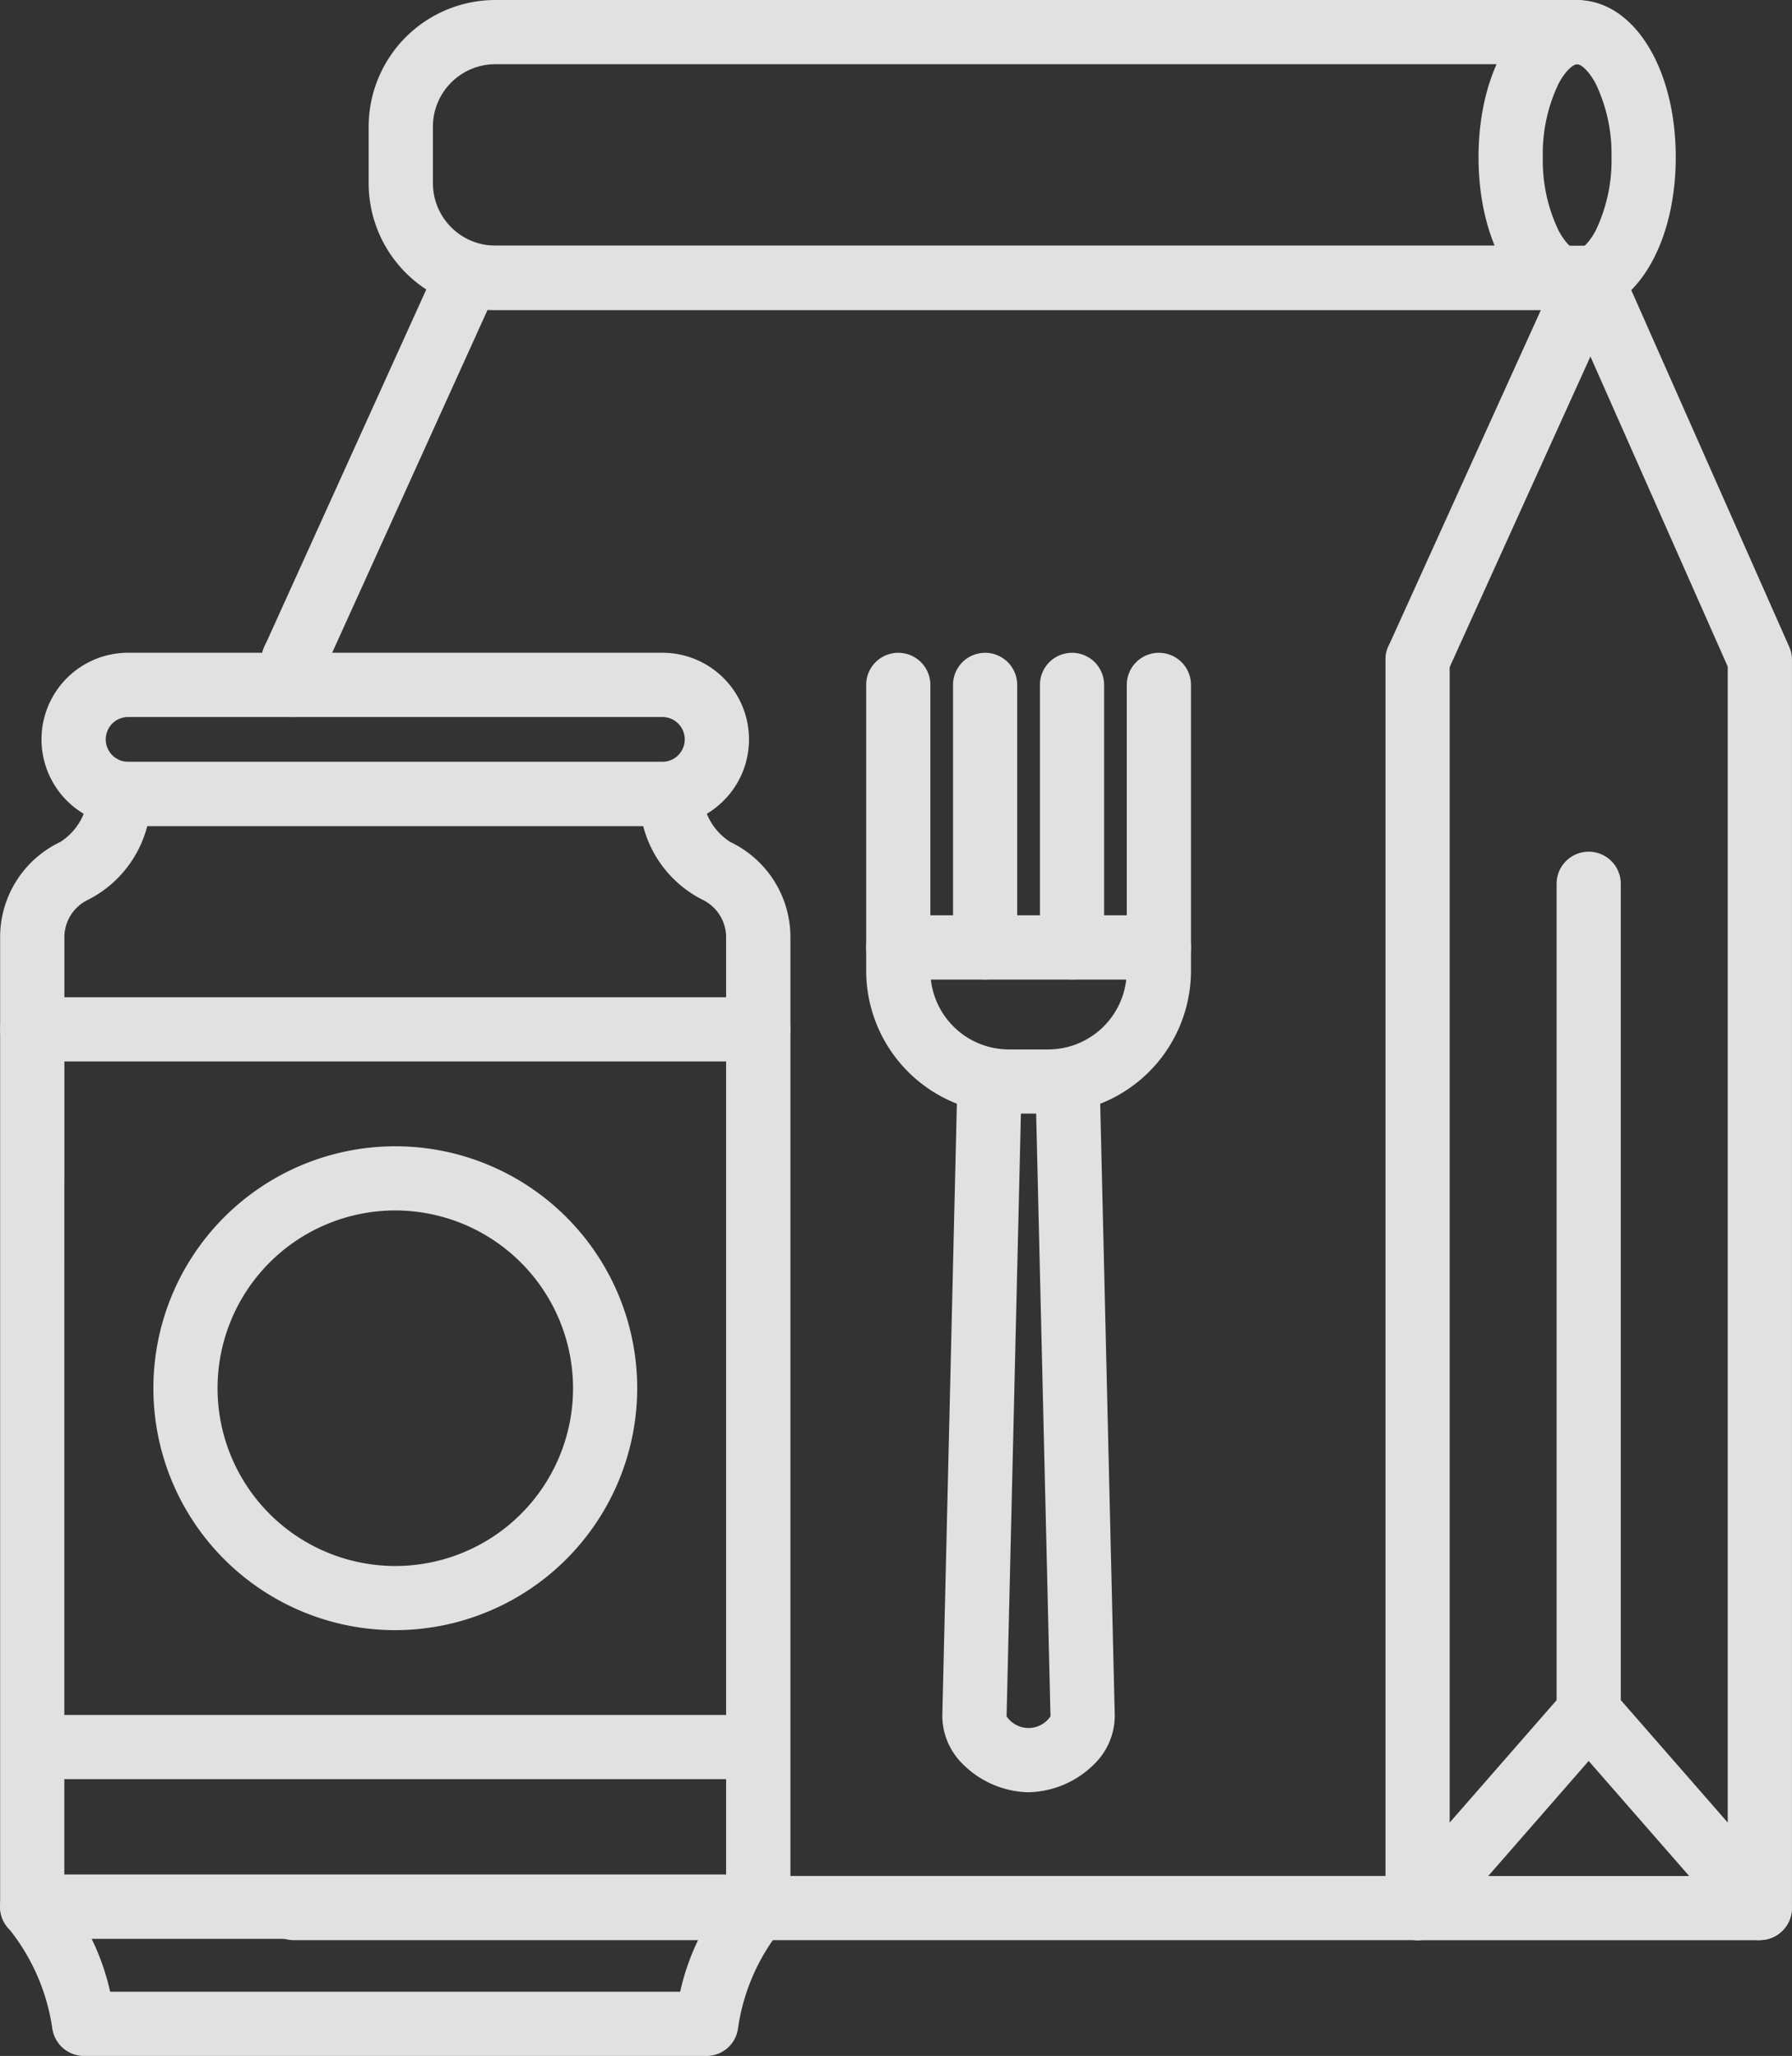
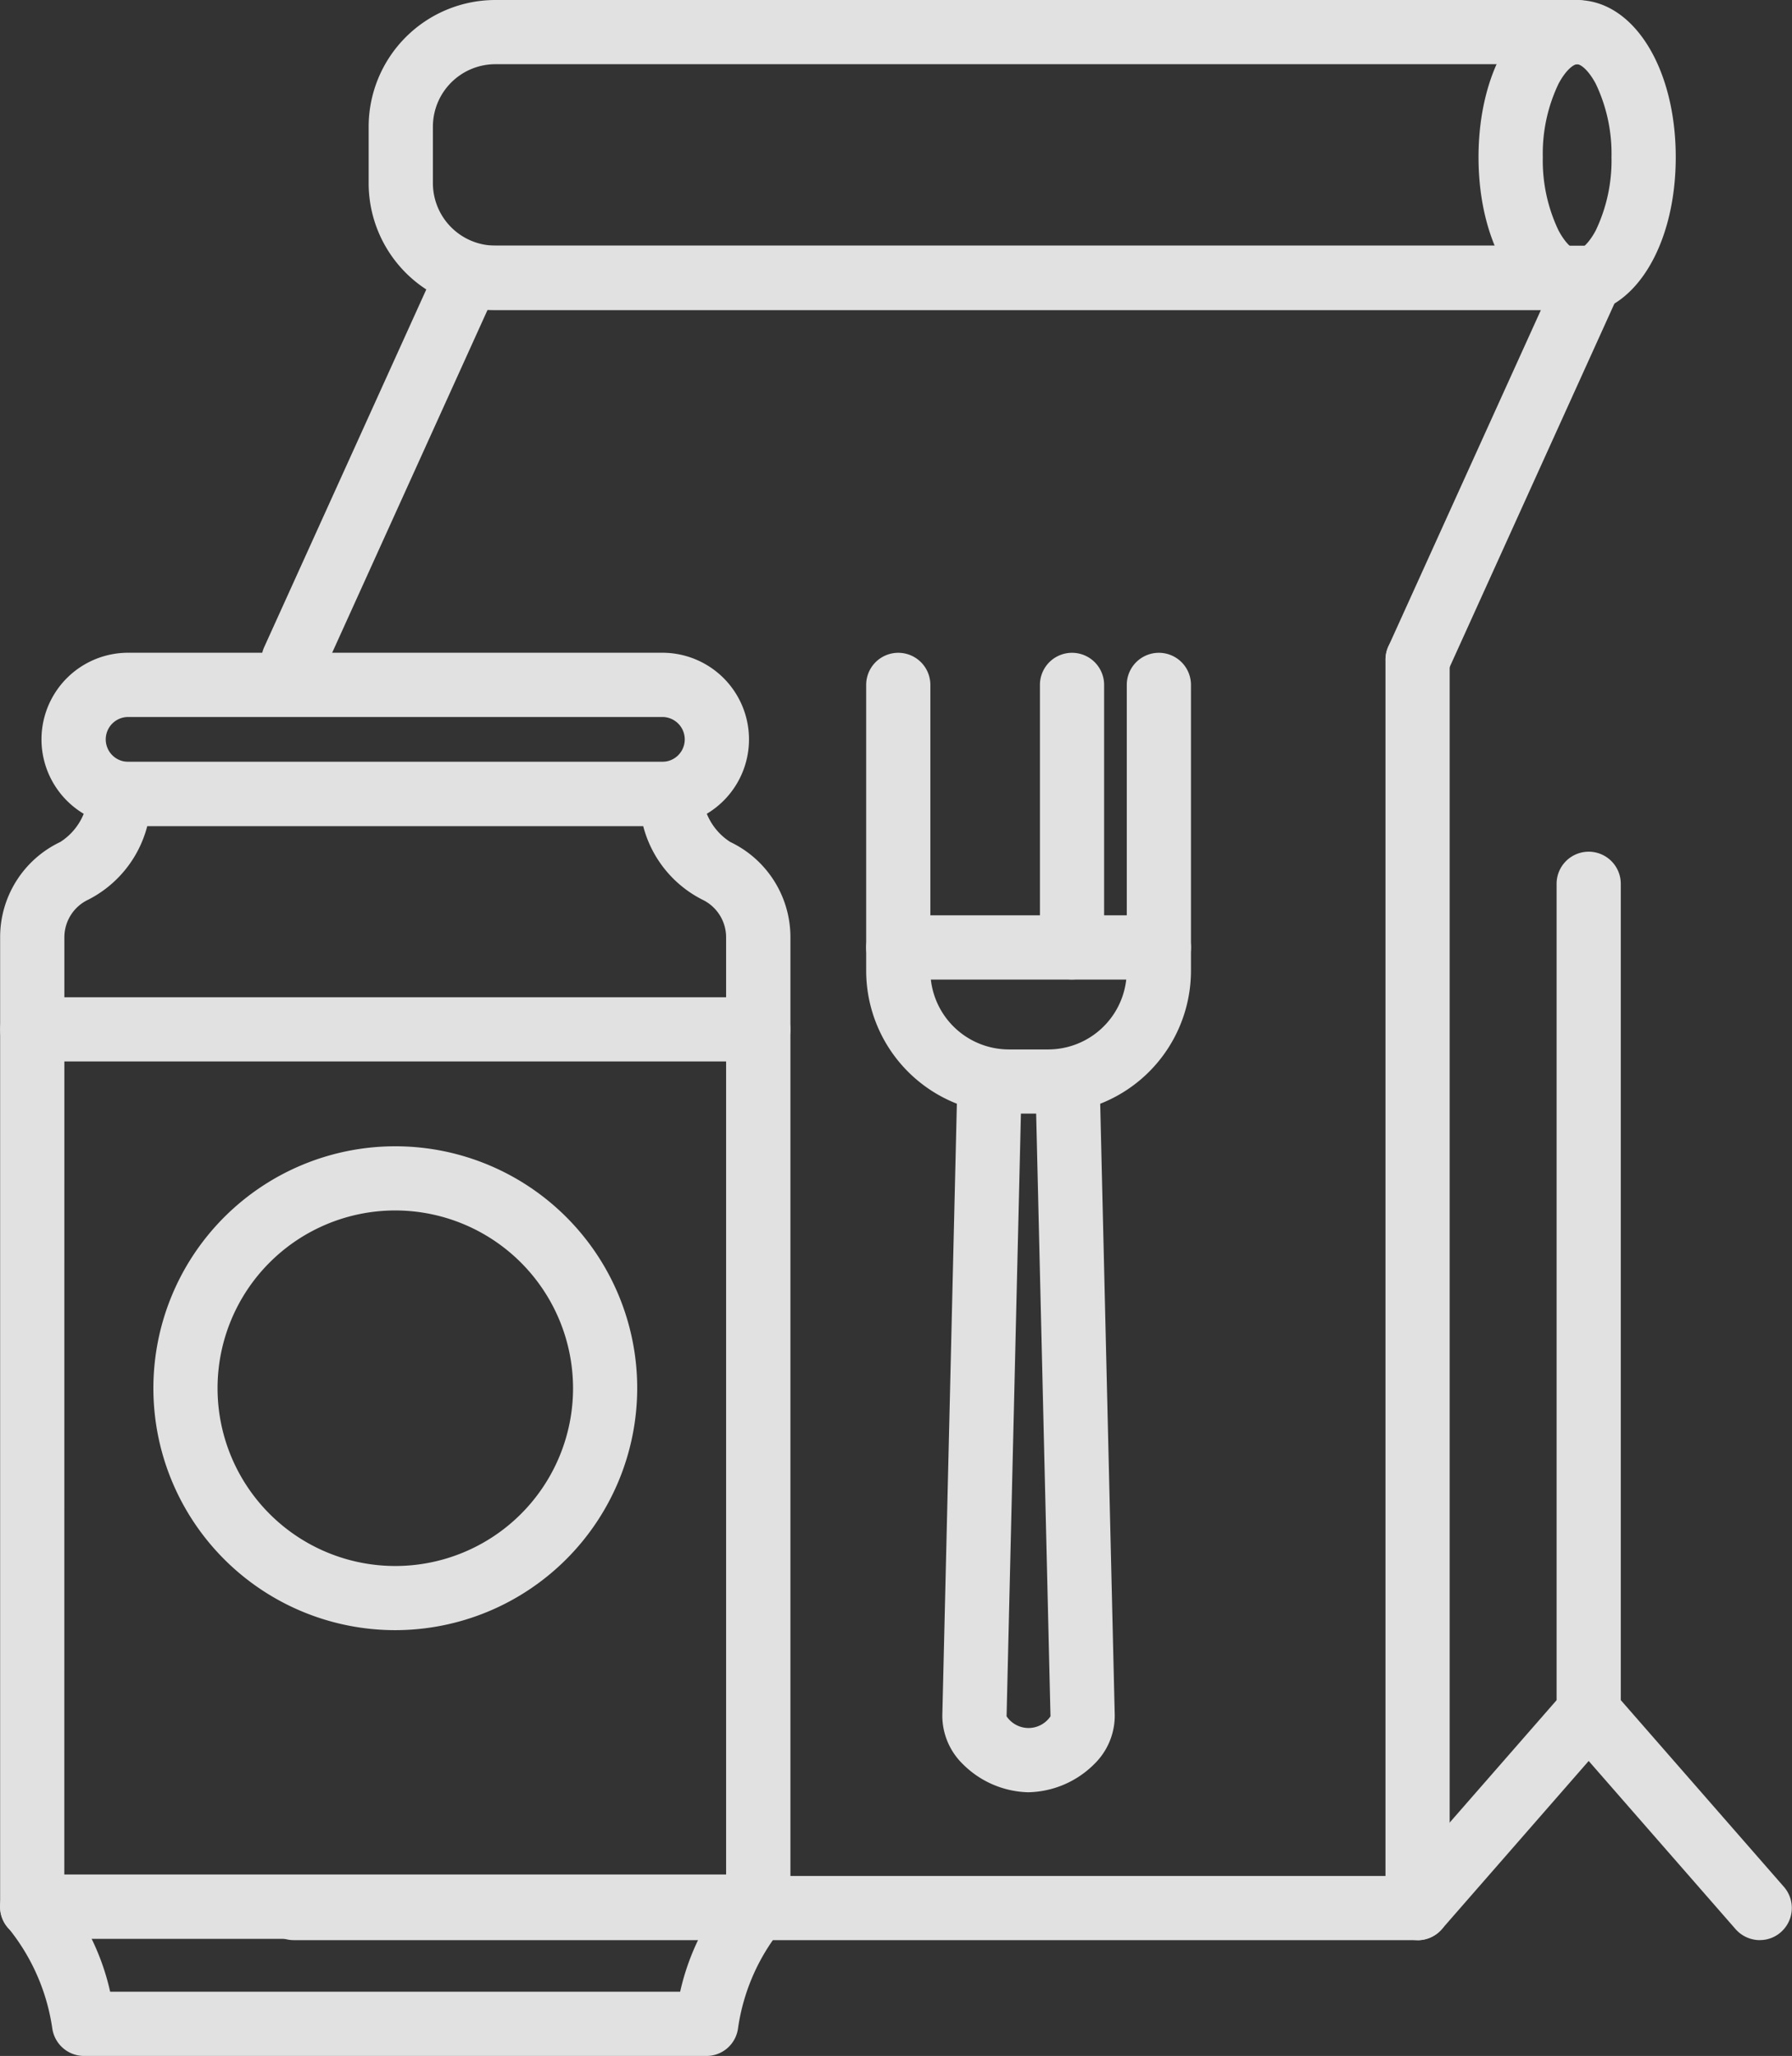
<svg xmlns="http://www.w3.org/2000/svg" width="83.113" height="95.346" viewBox="0 0 83.113 95.346">
  <rect x="0" y="0" width="83.113" height="95.346" fill="#333333" stroke="none" />
  <defs>
    <clipPath id="clip-path">
      <rect id="Rectangle_1815" data-name="Rectangle 1815" width="83.113" height="95.346" fill="none" />
    </clipPath>
  </defs>
  <g id="Group_3734" data-name="Group 3734" opacity="0.85">
    <g id="Group_3734-2" data-name="Group 3734" clip-path="url(#clip-path)">
      <path id="Path_2975" data-name="Path 2975" d="M35.338,1129.884H1.663A1.489,1.489,0,0,1,.175,1128.4v-44.967a4.883,4.883,0,0,1,2.79-4.416,2.8,2.8,0,0,0,1.291-2.257,1.468,1.468,0,0,1,1.488-1.455H31.26a1.466,1.466,0,0,1,1.488,1.455,2.8,2.8,0,0,0,1.291,2.257,4.89,4.89,0,0,1,2.79,4.416V1128.4a1.494,1.494,0,0,1-1.492,1.488M3.152,1126.9H33.846v-43.475a1.936,1.936,0,0,0-1.111-1.738A5.314,5.314,0,0,1,30,1078.277H7a5.325,5.325,0,0,1-2.734,3.414,1.927,1.927,0,0,0-1.111,1.738Z" transform="translate(-0.169 -1039.97)" fill="#fff" fill-rule="evenodd" />
      <path id="Path_2976" data-name="Path 2976" d="M35.338,1410.577H1.663a1.488,1.488,0,0,1,0-2.977H35.338a1.488,1.488,0,0,1,0,2.977" transform="translate(-0.169 -1361.351)" fill="#fff" fill-rule="evenodd" />
-       <path id="Path_2977" data-name="Path 2977" d="M35.338,2423.577H1.663a1.489,1.489,0,0,1,0-2.977H35.338a1.489,1.489,0,0,1,0,2.977" transform="translate(-0.169 -2341.068)" fill="#fff" fill-rule="evenodd" />
      <path id="Path_2978" data-name="Path 2978" d="M87.37,929.337H62.593a4.018,4.018,0,0,1,0-8.037H87.37a4.018,4.018,0,0,1,0,8.037M62.593,924.28a1.038,1.038,0,0,0,0,2.077H87.37a1.038,1.038,0,0,0,0-2.077Z" transform="translate(-56.65 -891.029)" fill="#fff" fill-rule="evenodd" />
      <path id="Path_2979" data-name="Path 2979" d="M32.76,2654.335H3.9a1.492,1.492,0,0,1-1.475-1.278,9.545,9.545,0,0,0-1.988-4.59,1.489,1.489,0,0,1,2.106-2.106,11.138,11.138,0,0,1,2.566,4.994H31.545a11.155,11.155,0,0,1,2.566-4.994,1.489,1.489,0,0,1,2.106,2.106,9.457,9.457,0,0,0-1.988,4.59,1.478,1.478,0,0,1-1.469,1.278" transform="translate(0 -2558.989)" fill="#fff" fill-rule="evenodd" />
      <path id="Path_2980" data-name="Path 2980" d="M227.6,1640.341a11.22,11.22,0,1,1,11.22-11.22,11.233,11.233,0,0,1-11.22,11.22m0-19.464a8.244,8.244,0,1,0,8.244,8.244,8.253,8.253,0,0,0-8.244-8.244" transform="translate(-209.266 -1564.742)" fill="#fff" fill-rule="evenodd" />
-       <path id="Path_2981" data-name="Path 2981" d="M370.763,889.946a1.489,1.489,0,0,1-1.488-1.488v-1.17a1.488,1.488,0,1,1,2.977,0v1.17a1.485,1.485,0,0,1-1.488,1.488" transform="translate(-357.142 -856.696)" fill="#fff" fill-rule="evenodd" />
      <path id="Path_2982" data-name="Path 2982" d="M422.893,946.67h-52.13a1.489,1.489,0,0,1-1.488-1.488v-.056a1.489,1.489,0,0,1,1.488-1.488,1.551,1.551,0,0,1,.411.056H421.4v-56.4a1.488,1.488,0,1,1,2.977,0v57.89a1.49,1.49,0,0,1-1.488,1.492" transform="translate(-357.142 -856.696)" fill="#fff" fill-rule="evenodd" />
      <path id="Path_2983" data-name="Path 2983" d="M422.957,367.39a1.462,1.462,0,0,1-.614-.135,1.49,1.49,0,0,1-.743-1.971l7.074-15.6H379.817l-7.629,16.832a1.49,1.49,0,1,1-2.714-1.229l8.027-17.71a1.488,1.488,0,0,1,1.357-.874h52.13a1.491,1.491,0,0,1,1.357,2.106l-8.027,17.71a1.5,1.5,0,0,1-1.36.874" transform="translate(-357.206 -335.309)" fill="#fff" fill-rule="evenodd" />
-       <path id="Path_2984" data-name="Path 2984" d="M1973.233,425.5h-15.87a1.488,1.488,0,0,1,0-2.977h14.381V366.435l-7.715-17.42a1.489,1.489,0,1,1,2.724-1.206l7.843,17.71a1.469,1.469,0,0,1,.128.6v57.89a1.489,1.489,0,0,1-1.491,1.485" transform="translate(-1891.612 -335.523)" fill="#fff" fill-rule="evenodd" />
      <path id="Path_2985" data-name="Path 2985" d="M1973.136,1252.577a1.5,1.5,0,0,1-1.124-.509l-6.814-7.8-6.811,7.8a1.489,1.489,0,1,1-2.244-1.958l7.567-8.661v-37.86a1.488,1.488,0,1,1,2.977,0v37.857l7.567,8.661a1.492,1.492,0,0,1-.142,2.1,1.463,1.463,0,0,1-.976.368" transform="translate(-1891.515 -1162.603)" fill="#fff" fill-rule="evenodd" />
      <path id="Path_2986" data-name="Path 2986" d="M2091.649,14.675c-2.605,0-4.574-3.134-4.574-7.288S2089.04.1,2091.649.1s4.573,3.134,4.573,7.288-1.968,7.288-4.573,7.288m0-11.6c-.155,0-.509.243-.864.907a7.518,7.518,0,0,0-.729,3.4,7.518,7.518,0,0,0,.729,3.4c.355.667.71.907.864.907s.509-.243.864-.907a7.518,7.518,0,0,0,.729-3.4,7.518,7.518,0,0,0-.729-3.4c-.355-.664-.71-.907-.864-.907" transform="translate(-2018.501 -0.097)" fill="#fff" fill-rule="evenodd" />
      <path id="Path_2987" data-name="Path 2987" d="M575.649,14.375h-49.4A5.88,5.88,0,0,1,520.375,8.5V5.871A5.88,5.88,0,0,1,526.246,0h50.178a1.488,1.488,0,1,1,0,2.977H526.246a2.9,2.9,0,0,0-2.891,2.891V8.5a2.9,2.9,0,0,0,2.891,2.891h49.4a1.492,1.492,0,0,1,0,2.983" transform="translate(-503.277)" fill="#fff" fill-rule="evenodd" />
      <path id="Path_2988" data-name="Path 2988" d="M1334.157,1515.444a4.438,4.438,0,0,1-3.049-1.308,3.134,3.134,0,0,1-.95-2.251l.7-29.443a1.49,1.49,0,0,1,2.98.069l-.7,29.41a1.228,1.228,0,0,0,2.037,0l-.7-29.41a1.49,1.49,0,0,1,2.98-.069l.7,29.439a3.134,3.134,0,0,1-.949,2.254,4.446,4.446,0,0,1-3.056,1.308" transform="translate(-1286.453 -1432.327)" fill="#fff" fill-rule="evenodd" />
      <path id="Path_2989" data-name="Path 2989" d="M1231.119,1301h-1.82a6.632,6.632,0,0,1-6.624-6.624v-1.084a1.489,1.489,0,0,1,1.488-1.488h12.088a1.489,1.489,0,0,1,1.488,1.488v1.084a6.629,6.629,0,0,1-6.62,6.624m-5.444-6.216a3.647,3.647,0,0,0,3.621,3.24h1.82a3.647,3.647,0,0,0,3.621-3.24Z" transform="translate(-1182.502 -1249.356)" fill="#fff" fill-rule="evenodd" />
      <path id="Path_2990" data-name="Path 2990" d="M1224.163,936.55a1.489,1.489,0,0,1-1.488-1.488V922.888a1.488,1.488,0,0,1,2.977,0v12.173a1.487,1.487,0,0,1-1.488,1.488" transform="translate(-1182.502 -891.126)" fill="#fff" fill-rule="evenodd" />
-       <path id="Path_2991" data-name="Path 2991" d="M1346.763,936.55a1.489,1.489,0,0,1-1.488-1.488V922.888a1.488,1.488,0,0,1,2.977,0v12.173a1.485,1.485,0,0,1-1.489,1.488" transform="translate(-1301.074 -891.126)" fill="#fff" fill-rule="evenodd" />
      <path id="Path_2992" data-name="Path 2992" d="M1469.463,936.55a1.489,1.489,0,0,1-1.488-1.488V922.888a1.488,1.488,0,0,1,2.977,0v12.173a1.489,1.489,0,0,1-1.488,1.488" transform="translate(-1419.743 -891.126)" fill="#fff" fill-rule="evenodd" />
      <path id="Path_2993" data-name="Path 2993" d="M1592.063,936.55a1.489,1.489,0,0,1-1.489-1.488V922.888a1.488,1.488,0,0,1,2.977,0v12.173a1.489,1.489,0,0,1-1.488,1.488" transform="translate(-1538.314 -891.126)" fill="#fff" fill-rule="evenodd" />
    </g>
  </g>
</svg>